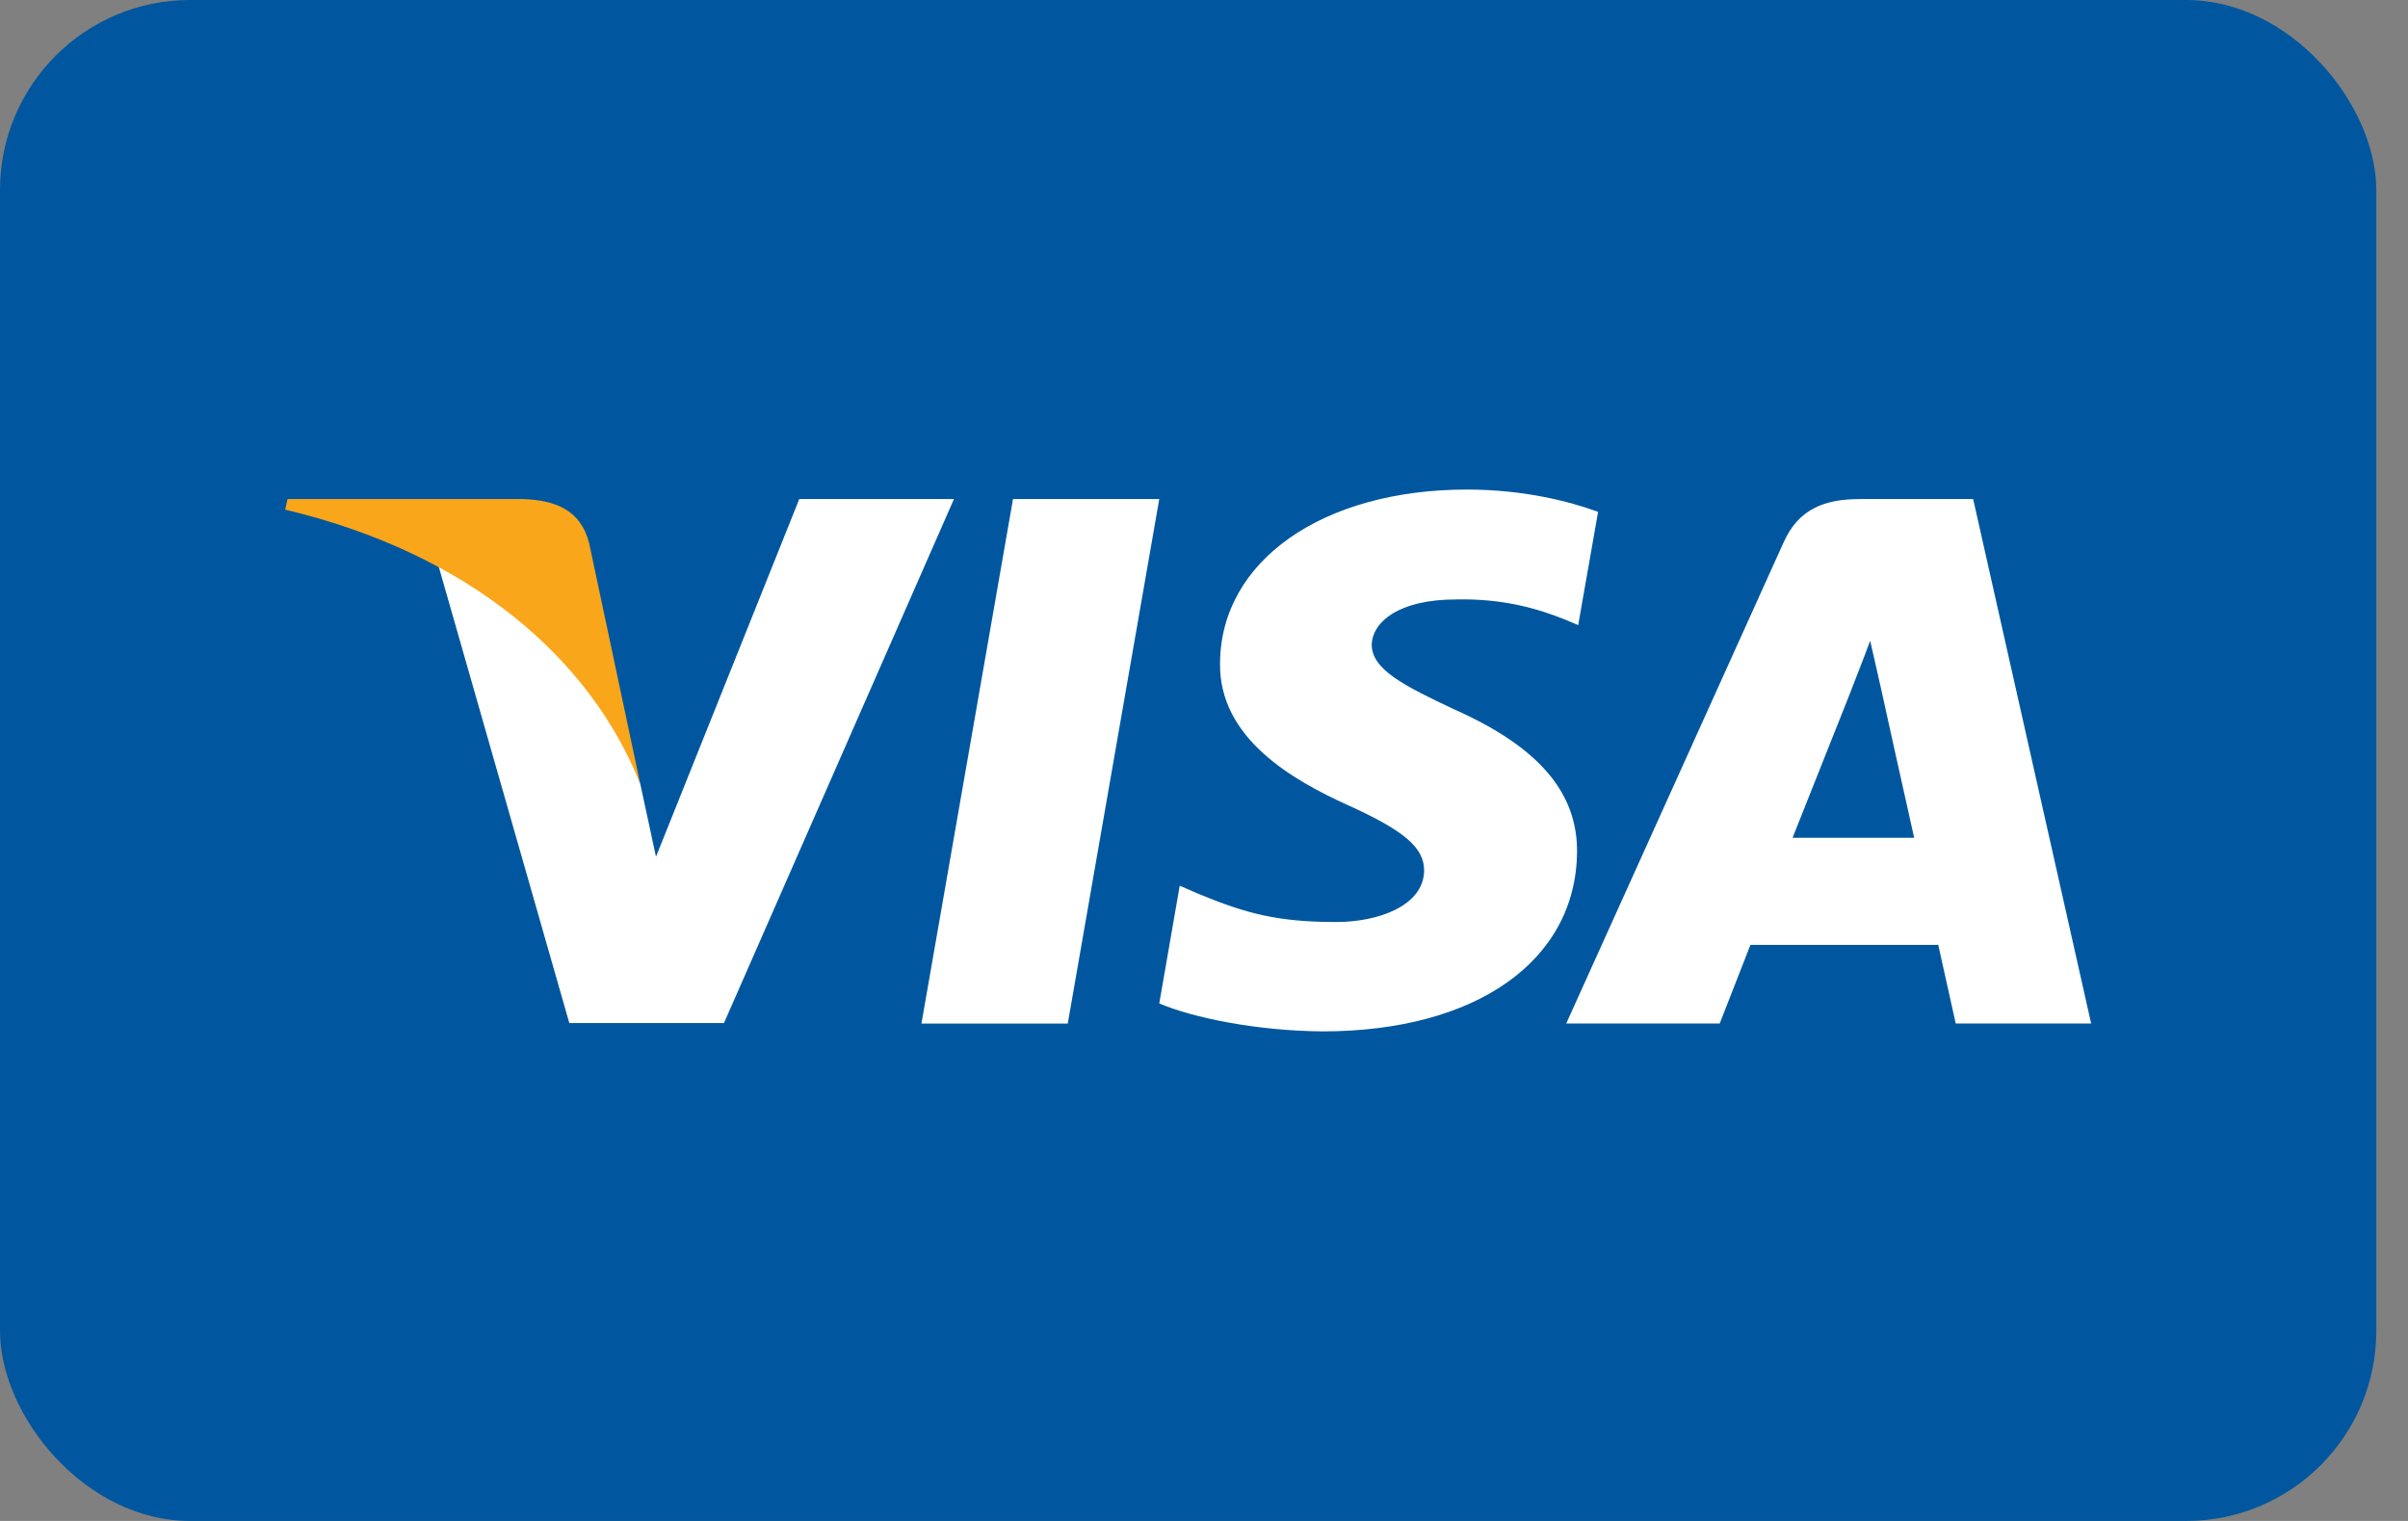
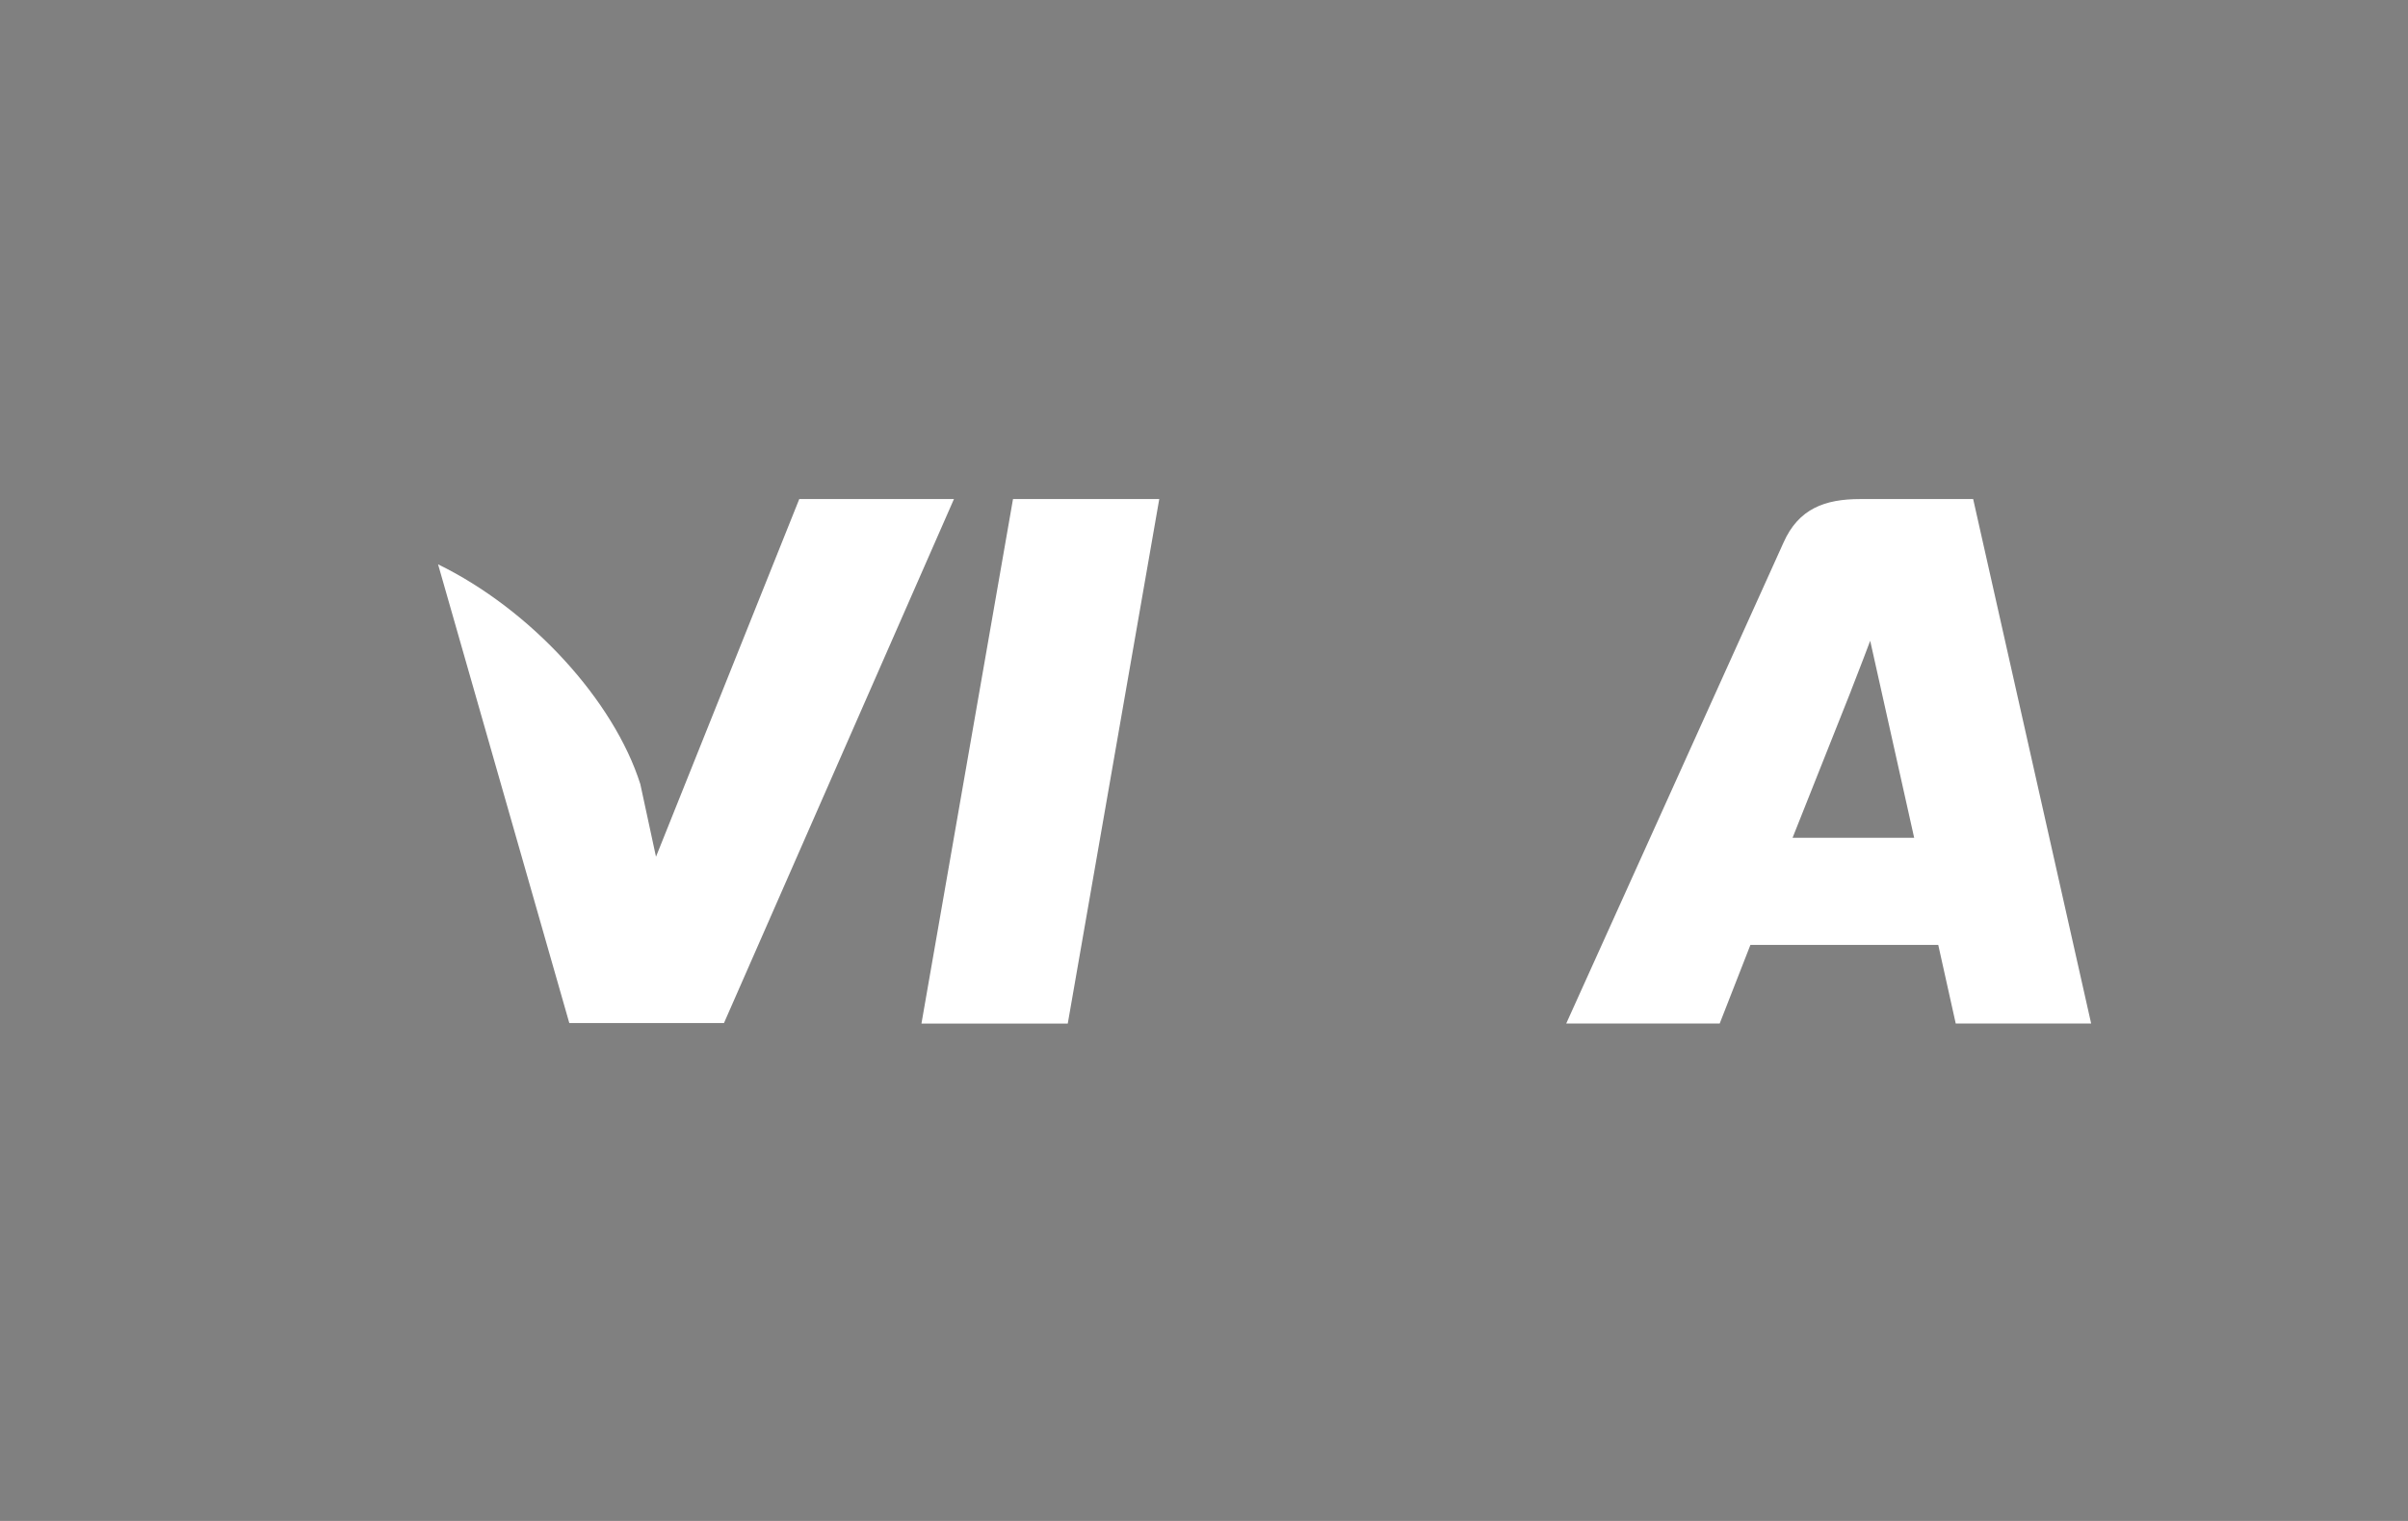
<svg xmlns="http://www.w3.org/2000/svg" width="38" height="24" viewBox="0 0 38 24" fill="none">
  <rect x="0" y="0" width="38" height="24" fill="#808080" stroke="none" />
-   <rect width="37.5" height="24" rx="3" fill="#00579F" />
  <path d="M16.85 16.152H14.541L15.986 7.875H18.294L16.85 16.152Z" fill="white" />
-   <path d="M25.219 8.077C24.764 7.91 24.042 7.725 23.149 7.725C20.869 7.725 19.263 8.852 19.253 10.463C19.235 11.652 20.403 12.312 21.277 12.708C22.17 13.113 22.474 13.378 22.474 13.739C22.465 14.293 21.752 14.549 21.087 14.549C20.165 14.549 19.672 14.417 18.921 14.108L18.617 13.976L18.294 15.834C18.835 16.063 19.833 16.266 20.869 16.275C23.291 16.275 24.868 15.165 24.887 13.448C24.896 12.506 24.279 11.784 22.949 11.194C22.142 10.815 21.647 10.56 21.647 10.172C21.657 9.82 22.065 9.459 22.977 9.459C23.727 9.442 24.279 9.609 24.697 9.776L24.905 9.864L25.219 8.077V8.077Z" fill="white" />
-   <path d="M28.288 13.22C28.478 12.744 29.209 10.904 29.209 10.904C29.2 10.921 29.399 10.419 29.513 10.111L29.675 10.825C29.675 10.825 30.112 12.806 30.207 13.22C29.846 13.22 28.744 13.22 28.288 13.22ZM31.138 7.875H29.352C28.801 7.875 28.383 8.025 28.145 8.562L24.716 16.151H27.138C27.138 16.151 27.537 15.13 27.623 14.91C27.889 14.91 30.245 14.91 30.587 14.91C30.653 15.2 30.863 16.151 30.863 16.151H33L31.138 7.875V7.875Z" fill="white" />
+   <path d="M28.288 13.22C28.478 12.744 29.209 10.904 29.209 10.904C29.2 10.921 29.399 10.419 29.513 10.111C29.675 10.825 30.112 12.806 30.207 13.22C29.846 13.22 28.744 13.22 28.288 13.22ZM31.138 7.875H29.352C28.801 7.875 28.383 8.025 28.145 8.562L24.716 16.151H27.138C27.138 16.151 27.537 15.13 27.623 14.91C27.889 14.91 30.245 14.91 30.587 14.91C30.653 15.2 30.863 16.151 30.863 16.151H33L31.138 7.875V7.875Z" fill="white" />
  <path d="M12.613 7.875L10.352 13.519L10.105 12.374C9.687 11.053 8.376 9.618 6.913 8.905L8.984 16.143H11.425L15.054 7.875H12.613V7.875Z" fill="white" />
-   <path d="M8.252 7.875H4.538L4.5 8.042C7.398 8.729 9.316 10.385 10.105 12.375L9.297 8.571C9.164 8.042 8.756 7.892 8.252 7.875Z" fill="#FAA61A" />
</svg>